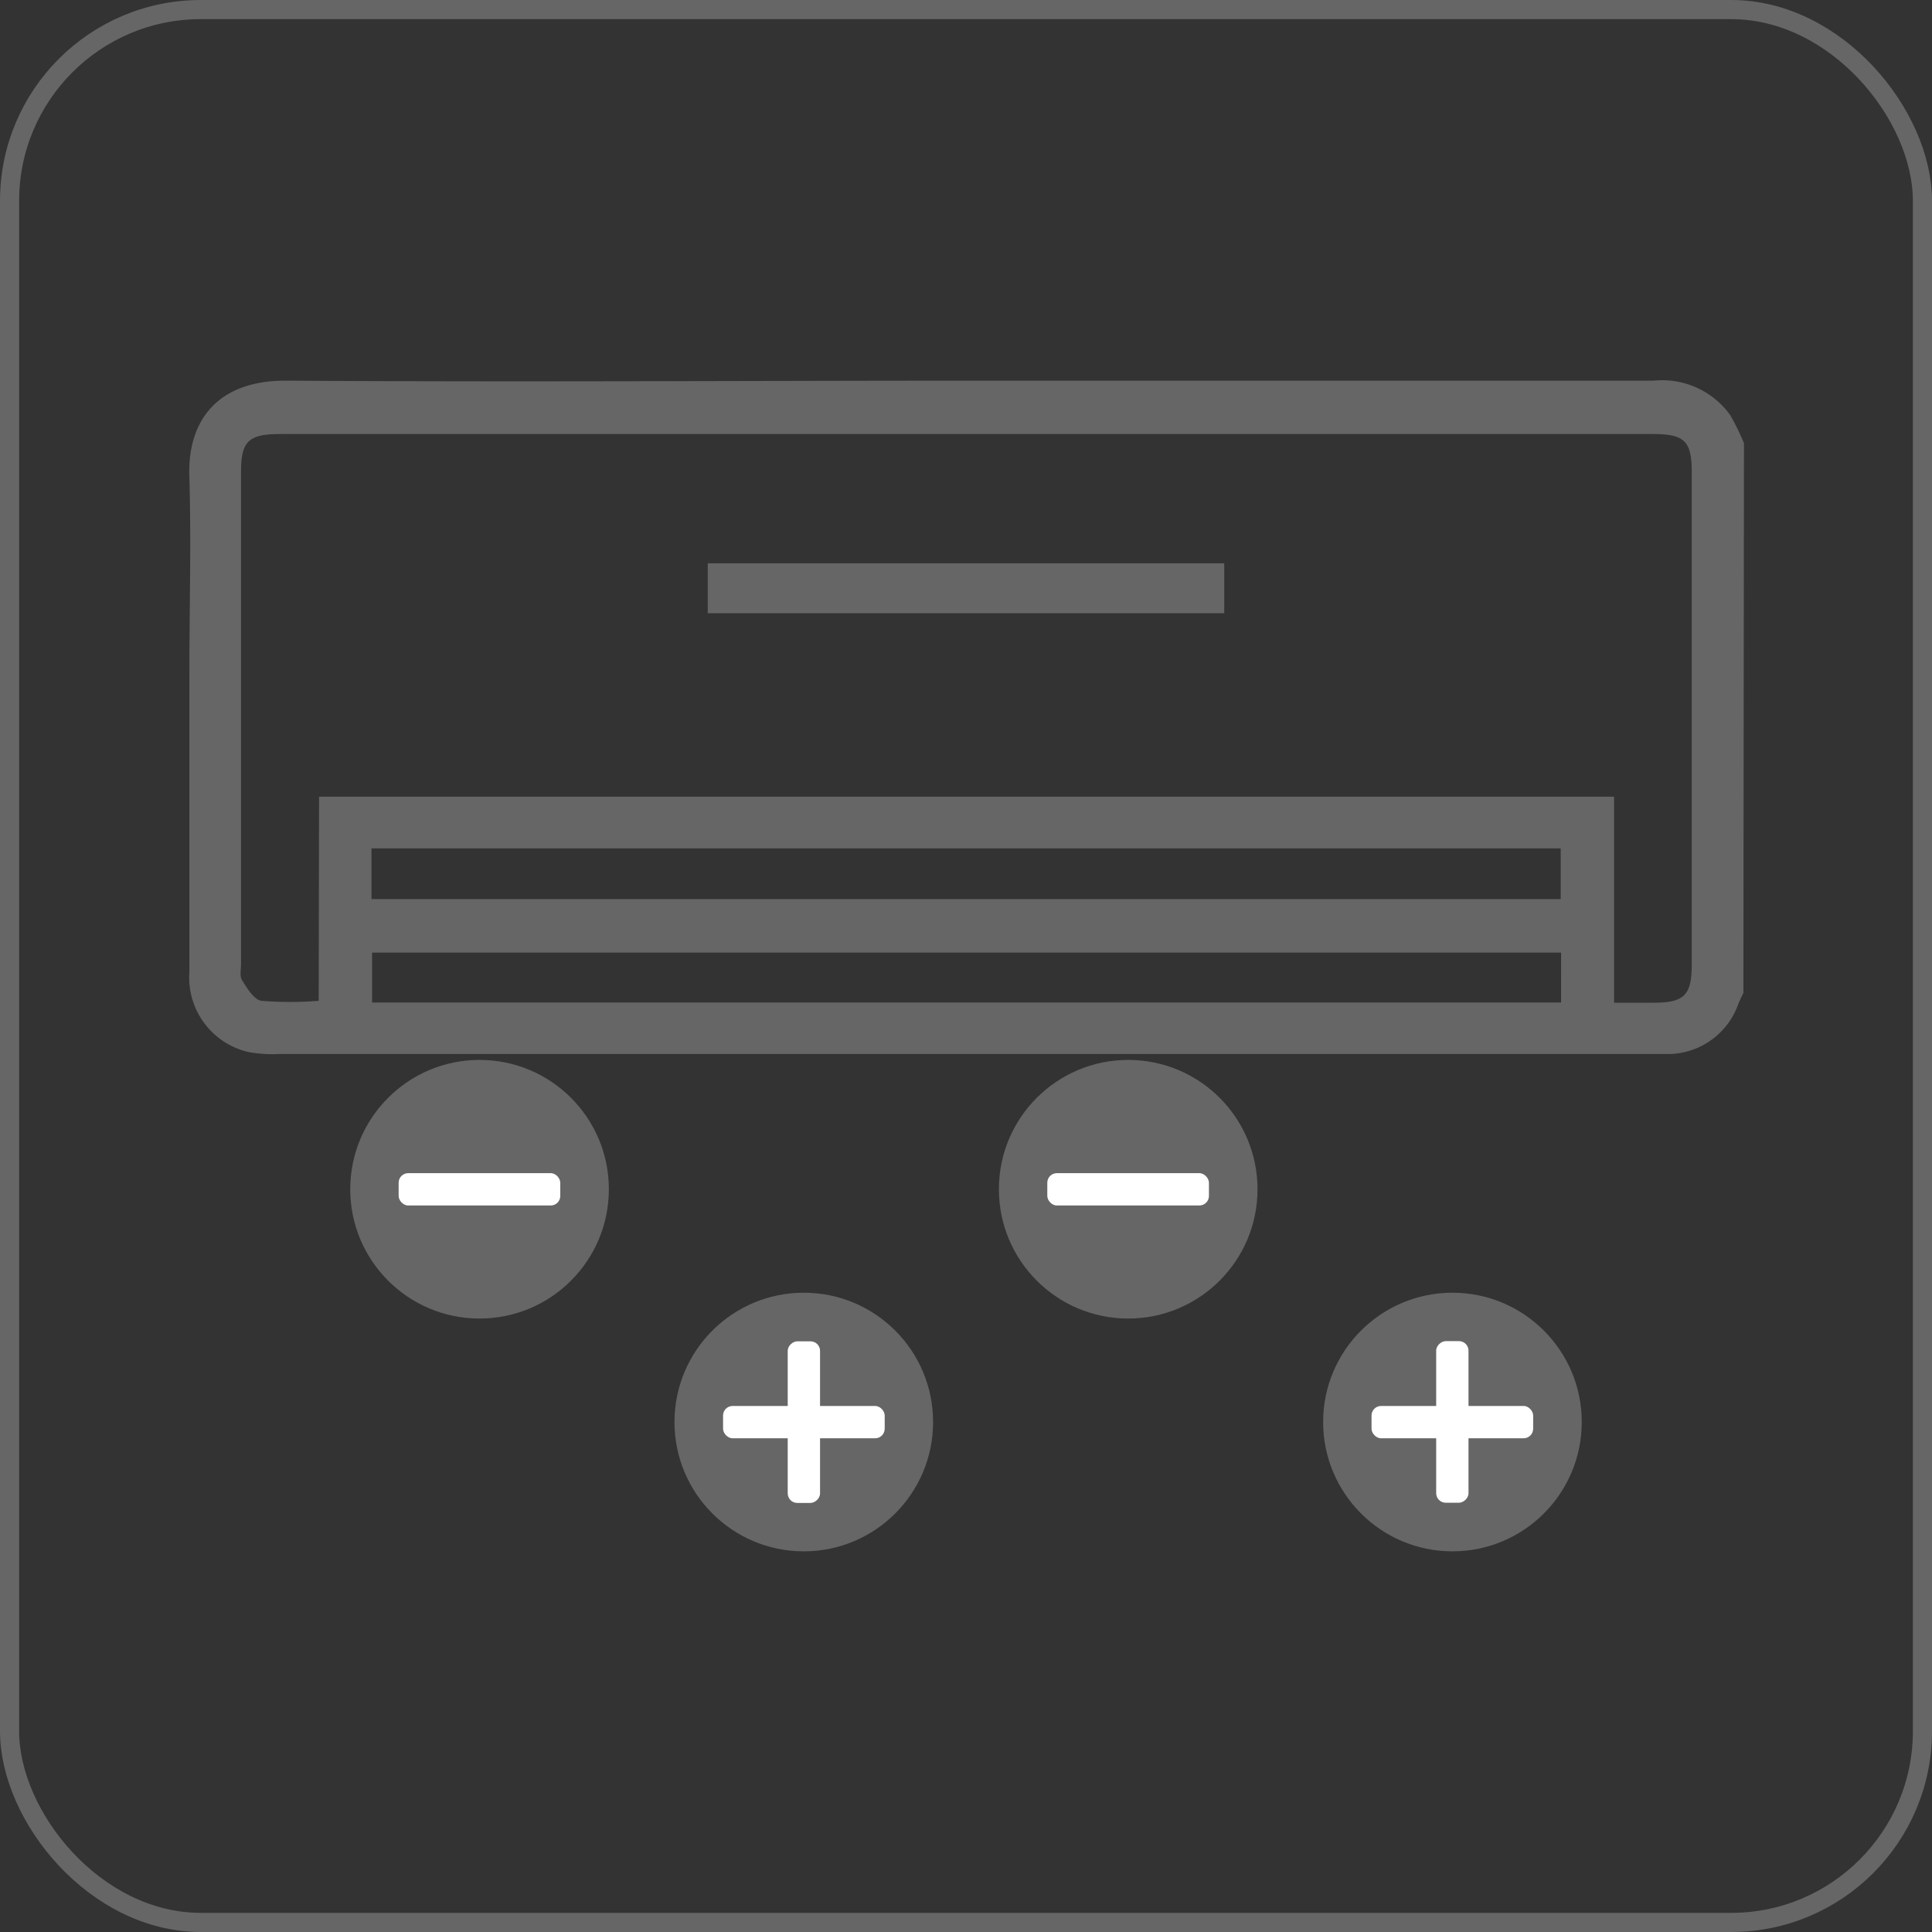
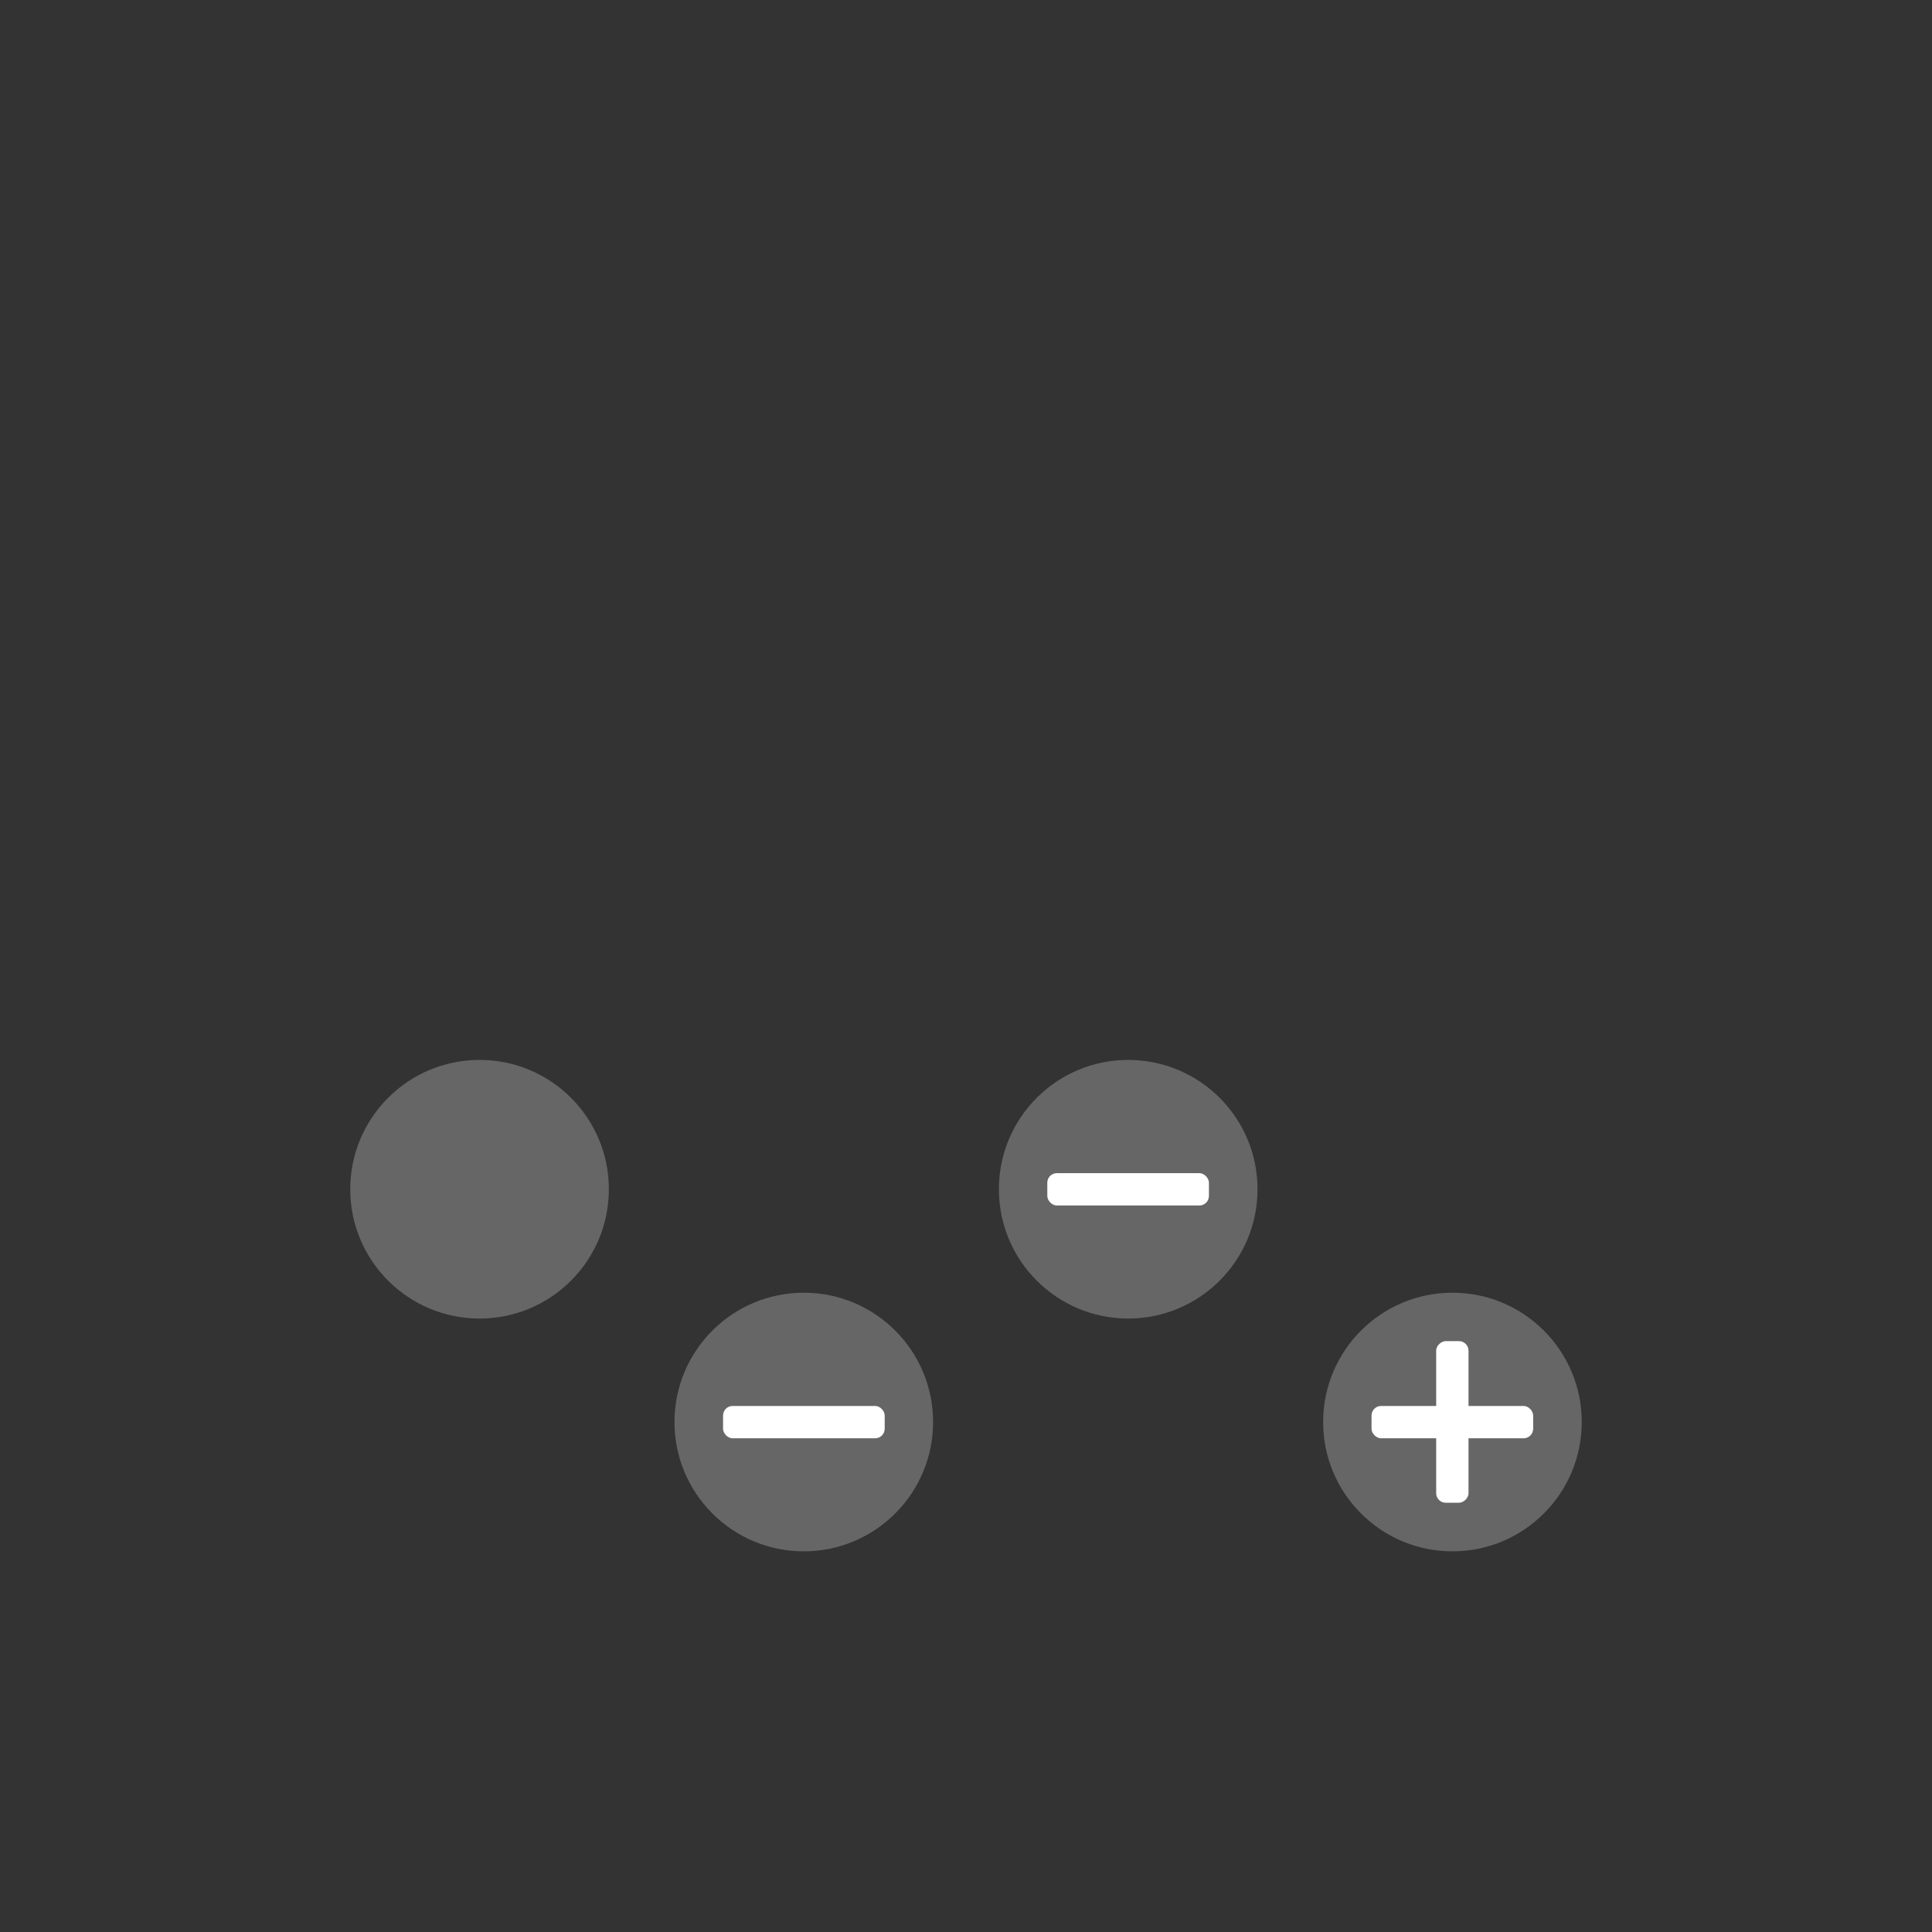
<svg xmlns="http://www.w3.org/2000/svg" viewBox="0 0 101 101">
  <rect x="0" y="0" width="101" height="101" fill="#333333" stroke="none" />
  <defs>
    <style>.a{fill:none;stroke:#666;stroke-miterlimit:10;}.b{fill:#666;}.c{fill:#fff;}</style>
  </defs>
-   <rect class="a" x="0.5" y="0.5" width="100" height="100" rx="10" />
-   <path class="b" d="M91.14,51.91c-.09.19-.18.37-.26.56a3.92,3.92,0,0,1-3.53,2.63c-.32,0-.64,0-.95,0H14.62A7,7,0,0,1,13,55,4,4,0,0,1,9.9,50.81c0-5.18,0-10.36,0-15.55,0-3.43.1-6.87,0-10.3-.12-3,1.5-5.09,5.09-5.06,12.11.08,24.22,0,36.33,0q17.57,0,35.13,0a4.38,4.38,0,0,1,4,1.8,12.51,12.51,0,0,1,.72,1.47ZM16.68,41.65h67.7V52.42h2.06c1.61,0,2-.39,2-2V24.69c0-1.66-.39-2-2.06-2H14.66c-1.68,0-2.06.38-2.06,2V50.4c0,.29-.08.64.06.85.26.42.61,1,1,1.07a19,19,0,0,0,3,0ZM19.42,47H81.59V44.35H19.42Zm62.19,2.8H19.45v2.61H81.61Z" />
-   <path class="b" d="M37,32.06V29.45H64v2.61Z" />
  <circle class="b" cx="25.07" cy="62.17" r="6.76" />
-   <rect class="c" x="20.84" y="61.33" width="8.45" height="1.69" rx="0.5" />
  <circle class="b" cx="42.02" cy="74.34" r="6.76" />
  <rect class="c" x="37.8" y="73.5" width="8.45" height="1.69" rx="0.5" />
-   <rect class="c" x="37.8" y="73.5" width="8.45" height="1.69" rx="0.5" transform="translate(116.37 32.32) rotate(90)" />
  <circle class="b" cx="58.98" cy="62.17" r="6.76" />
  <rect class="c" x="54.75" y="61.33" width="8.45" height="1.69" rx="0.5" />
  <circle class="b" cx="75.93" cy="74.34" r="6.76" />
  <rect class="c" x="71.7" y="73.5" width="8.45" height="1.69" rx="0.5" />
  <rect class="c" x="71.7" y="73.5" width="8.45" height="1.69" rx="0.5" transform="translate(150.27 -1.59) rotate(90)" />
</svg>